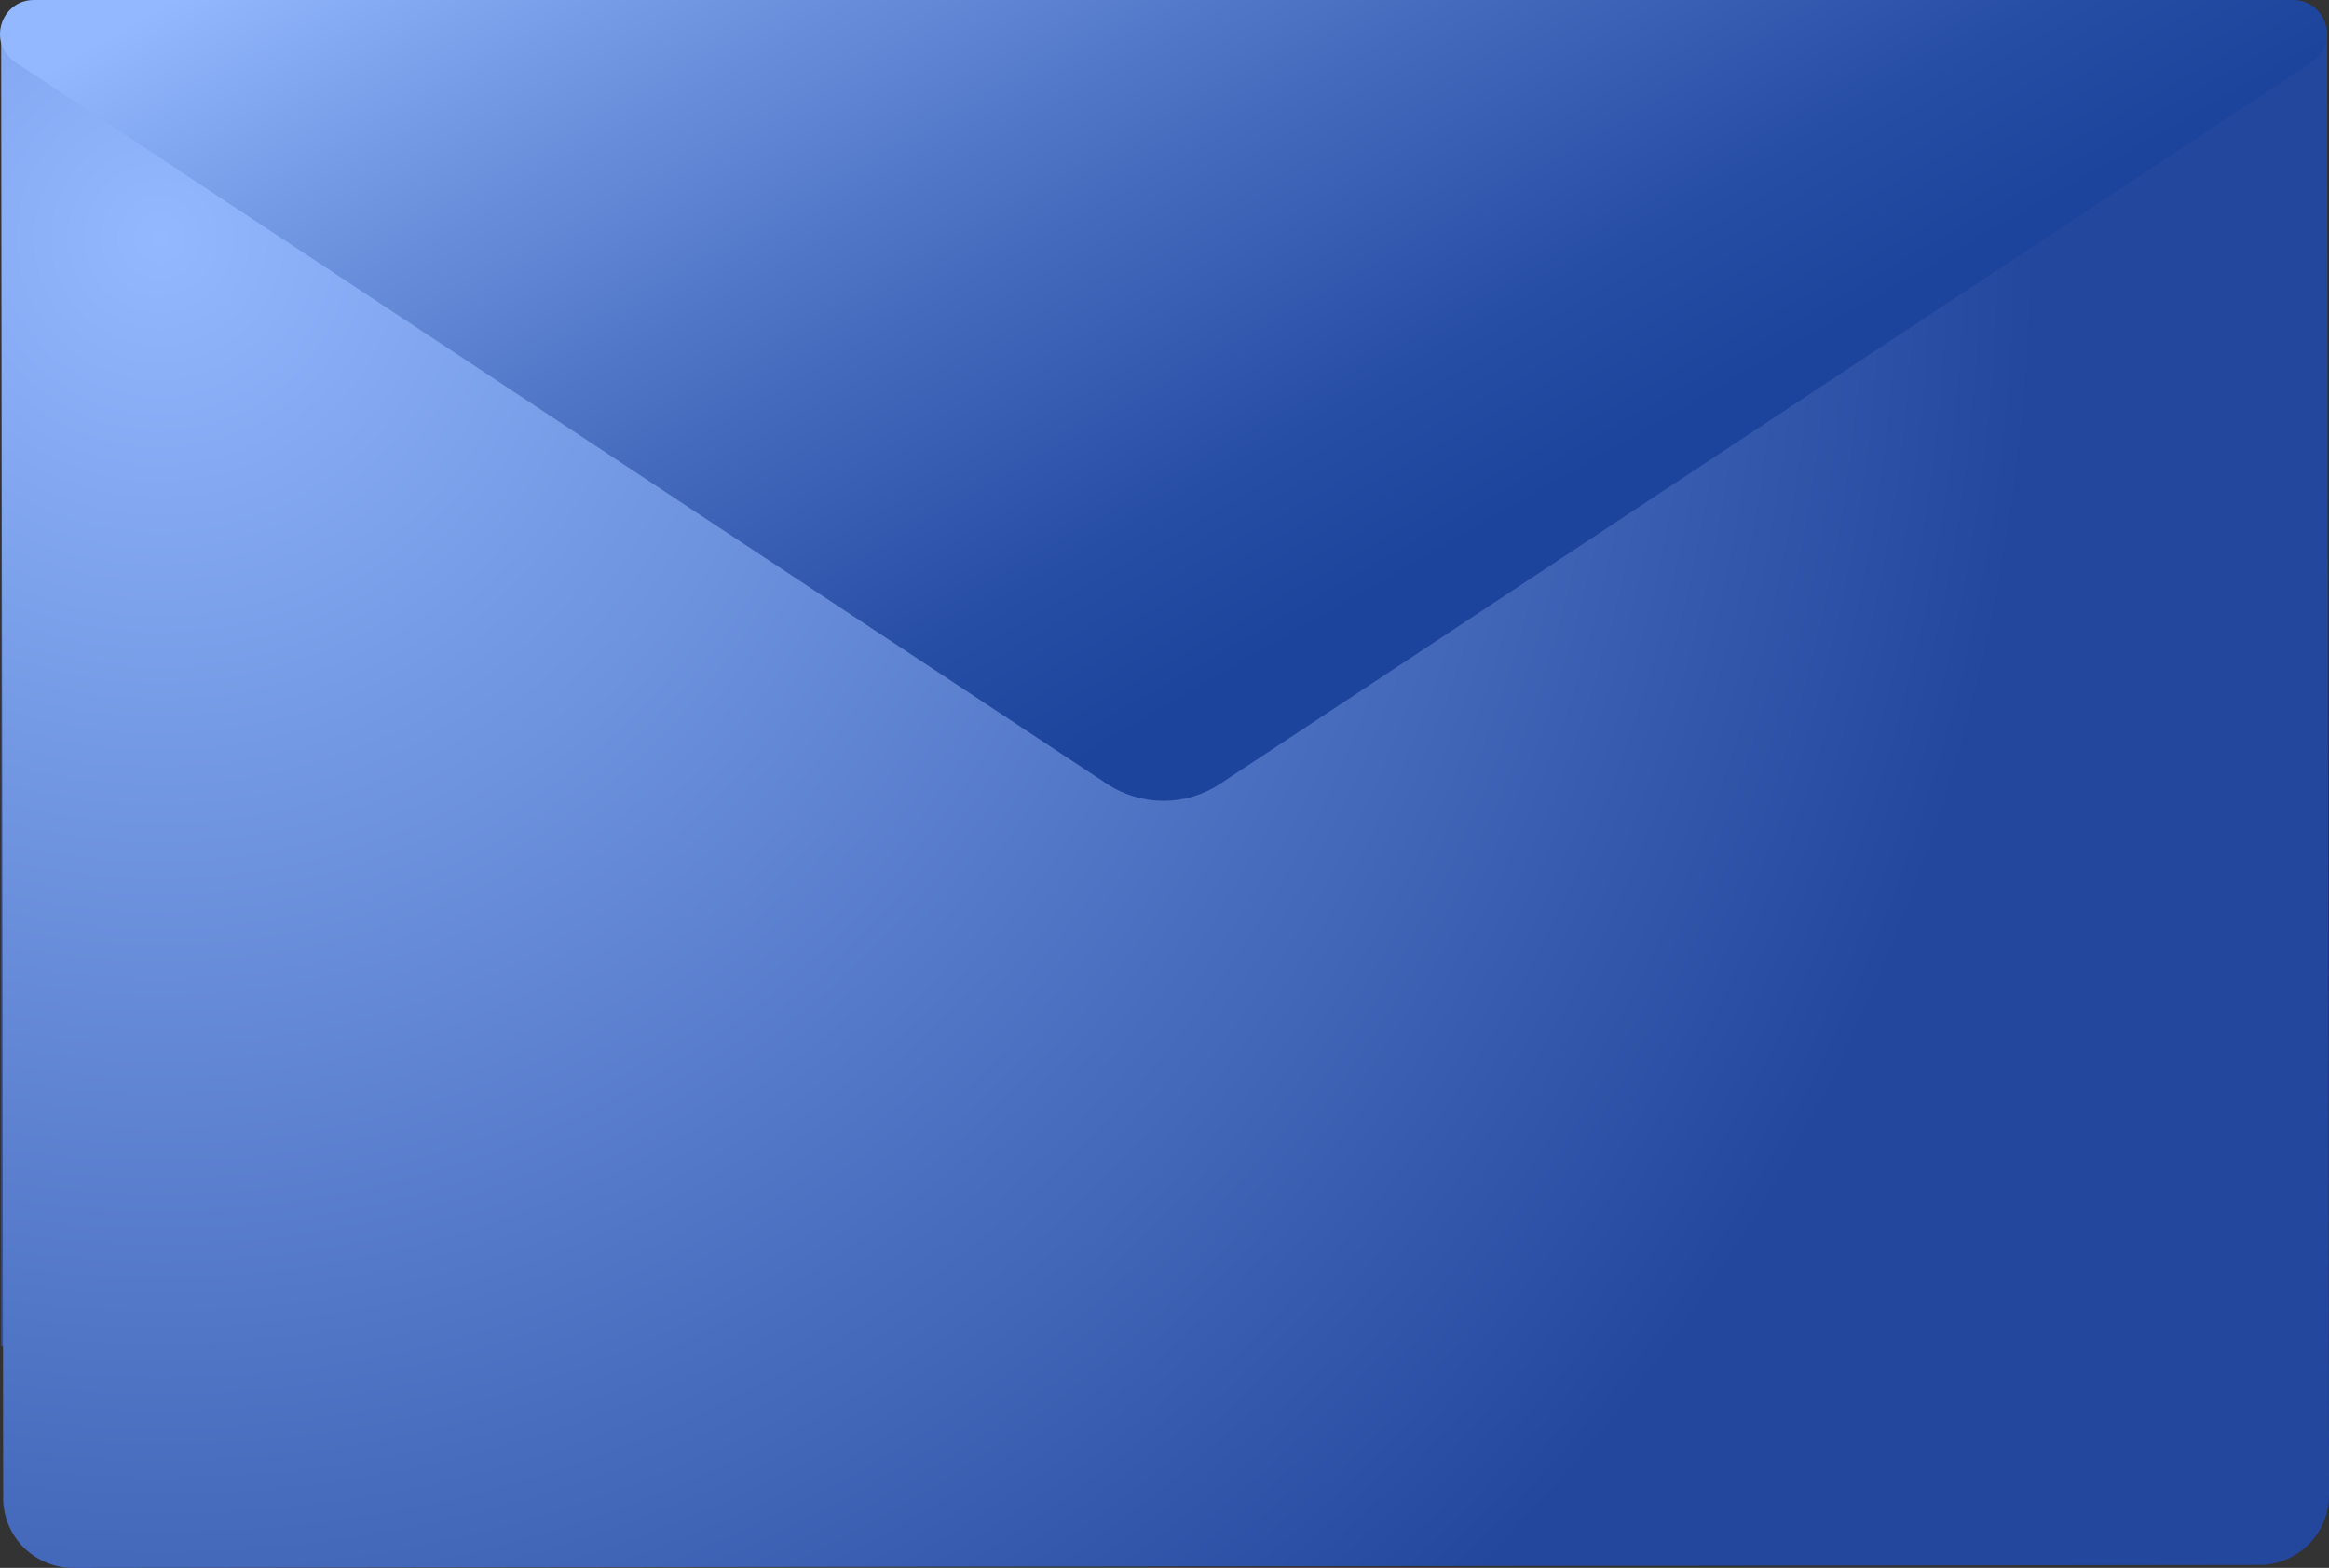
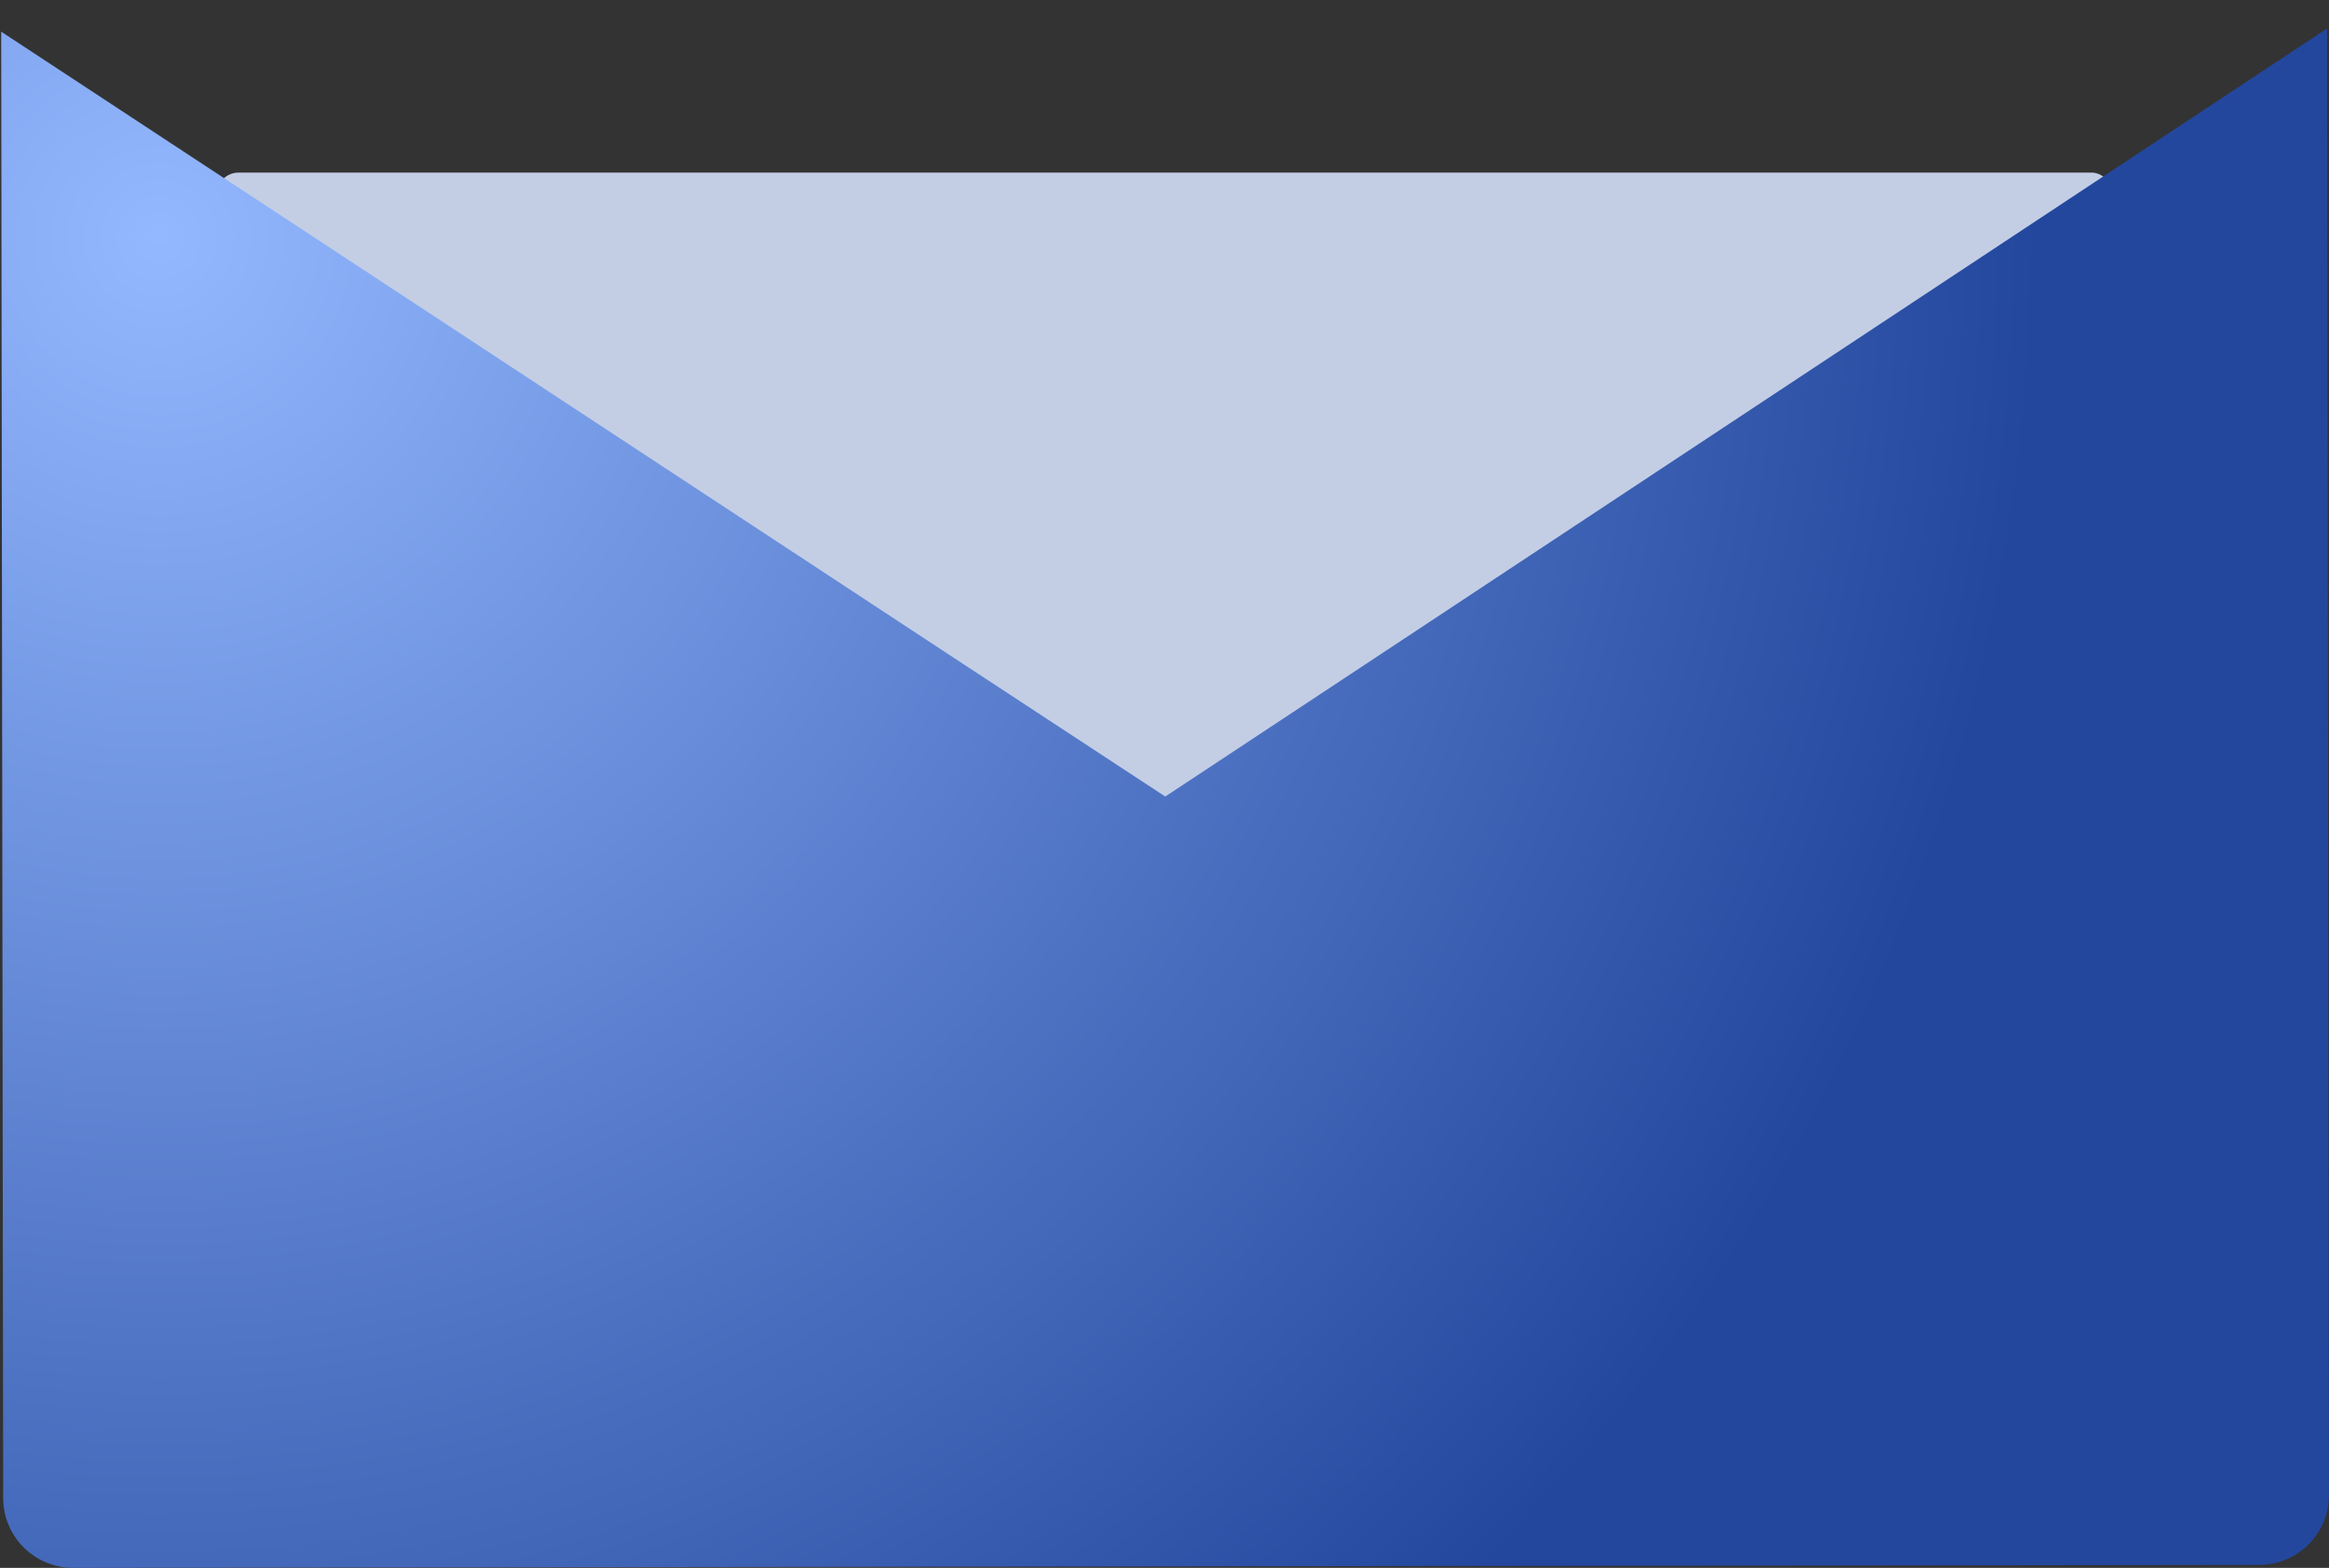
<svg xmlns="http://www.w3.org/2000/svg" id="Layer_2" data-name="Layer 2" viewBox="0 0 488.5 328.83">
  <rect x="0" y="0" width="488.5" height="328.83" fill="#333333" stroke="none" />
  <defs>
    <style>
      .cls-1 {
        fill: url(#linear-gradient-2);
      }

      .cls-2 {
        fill: url(#radial-gradient);
      }

      .cls-3 {
        fill: url(#linear-gradient);
      }

      .cls-4 {
        fill: #c3cee5;
      }
    </style>
    <linearGradient id="linear-gradient" x1=".25" y1="144.17" x2="482.36" y2="144.17" gradientUnits="userSpaceOnUse">
      <stop offset="0" stop-color="#334fa2" />
      <stop offset=".12" stop-color="#3753a4" />
      <stop offset=".26" stop-color="#455eaa" />
      <stop offset=".41" stop-color="#5b72b4" />
      <stop offset=".57" stop-color="#7b8dc3" />
      <stop offset=".72" stop-color="#a4b0d5" />
      <stop offset=".88" stop-color="#d5dbec" />
      <stop offset="1" stop-color="#fff" />
    </linearGradient>
    <radialGradient id="radial-gradient" cx="23.55" cy="39.01" fx="23.55" fy="39.01" r="394.27" gradientTransform="translate(9.76 10.93) rotate(-.08)" gradientUnits="userSpaceOnUse">
      <stop offset="0" stop-color="#93b8ff" />
      <stop offset="1" stop-color="#23479d" />
    </radialGradient>
    <linearGradient id="linear-gradient-2" x1="3339.45" y1="1223.47" x2="3564.08" y2="1613.76" gradientTransform="translate(2050.89 745.98) rotate(-180) scale(.52)" gradientUnits="userSpaceOnUse">
      <stop offset="0" stop-color="#1c449c" />
      <stop offset=".16" stop-color="#274ea5" />
      <stop offset=".43" stop-color="#446bbd" />
      <stop offset=".79" stop-color="#749ae5" />
      <stop offset="1" stop-color="#93b8ff" />
    </linearGradient>
  </defs>
  <g id="Layer_7" data-name="Layer 7">
-     <rect class="cls-3" x=".25" y="5.98" width="482.12" height="276.38" />
-   </g>
+     </g>
  <g id="Layer_6" data-name="Layer 6">
    <rect class="cls-4" x="45.45" y="36.2" width="397.83" height="250.27" rx="4.58" ry="4.58" />
  </g>
  <g id="Layer_2-2" data-name="Layer 2">
    <path class="cls-2" d="M488.08,5.98l.42,307.56c.01,8.09-6.54,14.66-14.63,14.67l-458.53.62c-8.09.01-14.66-6.54-14.67-14.63L.25,6.64l196.16,128.93,48,31.49,47.86-31.62L488.08,5.98Z" />
  </g>
  <g id="Layer_8" data-name="Layer 8">
-     <path class="cls-1" d="M255.92,164.39L484.87,13.05C490.75,9.16,488,0,480.94,0H7.13C.07,0-2.68,9.16,3.21,13.05l228.95,151.34c7.21,4.76,16.56,4.76,23.77,0Z" />
-   </g>
+     </g>
</svg>